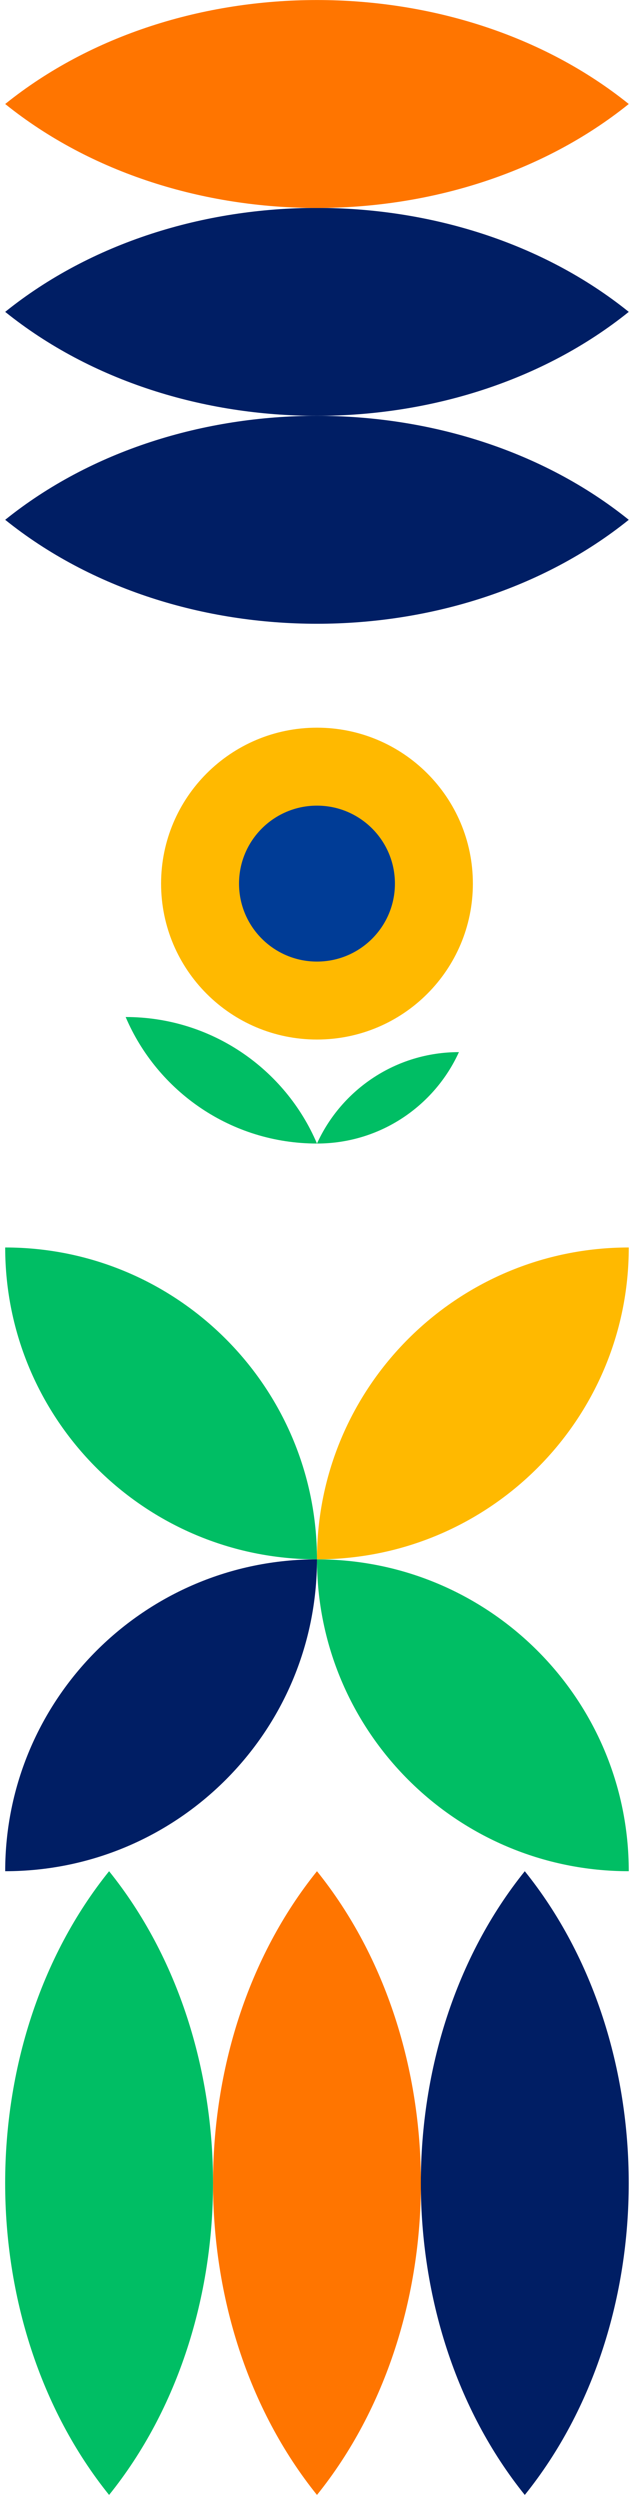
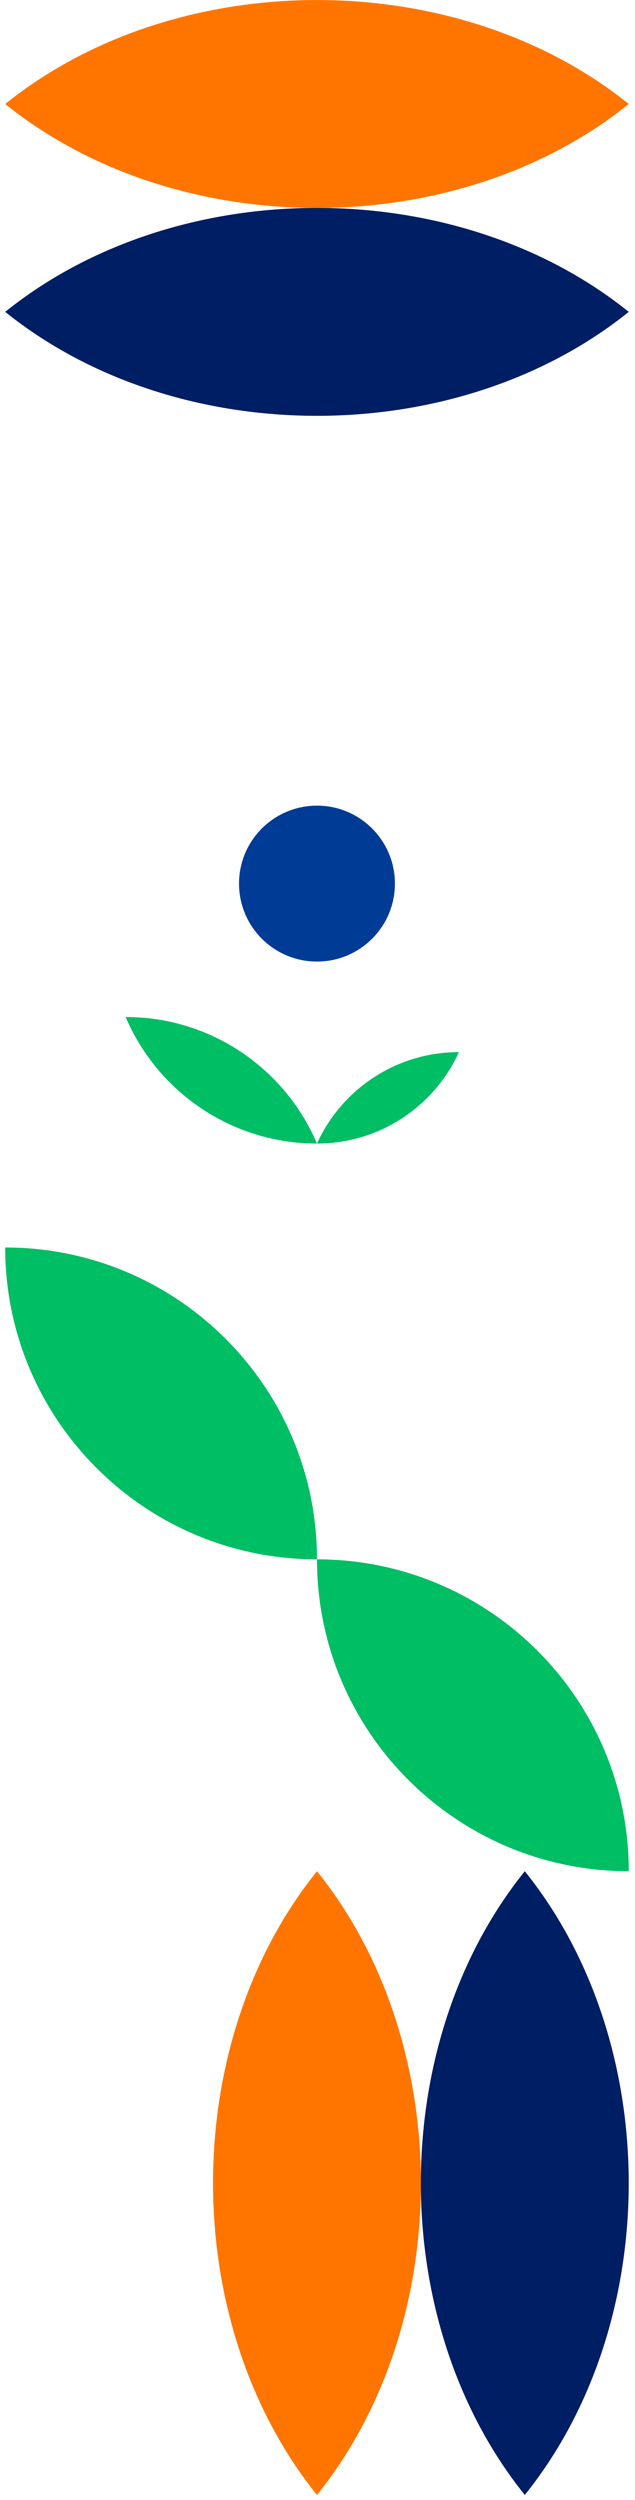
<svg xmlns="http://www.w3.org/2000/svg" width="94" height="370" viewBox="0 0 94 370" fill="none">
  <path d="M46.922 230.773C46.922 256.26 67.59 276.928 93.077 276.928C93.077 251.441 72.409 230.773 46.922 230.773Z" fill="#00BE64" />
  <path d="M0.768 184.618C0.768 210.105 21.436 230.773 46.922 230.773C46.922 205.286 26.254 184.618 0.768 184.618Z" fill="#00BE64" />
-   <path d="M46.922 230.773C72.409 230.773 93.077 210.105 93.077 184.618C67.59 184.618 46.922 205.286 46.922 230.773Z" fill="#FFB900" />
-   <path d="M0.768 276.928C26.254 276.928 46.922 256.27 46.922 230.773C21.436 230.773 0.768 251.441 0.768 276.928Z" fill="#001E64" />
  <path d="M18.599 150.511C23.286 161.521 34.204 169.237 46.922 169.237C42.236 158.227 31.317 150.511 18.599 150.511Z" fill="#00BE64" />
-   <path d="M70 130.768C70 143.516 59.671 153.845 46.922 153.845C34.174 153.845 23.845 143.516 23.845 130.768C23.845 118.02 34.174 107.691 46.922 107.691C59.671 107.691 70 118.02 70 130.768Z" fill="#FFB900" />
  <path d="M46.922 169.237C56.265 169.237 64.307 163.686 67.936 155.706C58.593 155.706 50.552 161.256 46.922 169.237Z" fill="#00BE64" />
  <path d="M58.461 130.768C58.461 137.142 53.296 142.307 46.922 142.307C40.548 142.307 35.383 137.142 35.383 130.768C35.383 124.394 40.548 119.229 46.922 119.229C53.296 119.229 58.461 124.394 58.461 130.768Z" fill="#003C96" />
  <path d="M46.922 369.237C67.438 343.75 67.438 302.425 46.922 276.928C26.407 302.414 26.407 343.74 46.922 369.237Z" fill="#FF7500" />
-   <path d="M16.149 369.237C36.665 343.75 36.665 302.425 16.149 276.928C-4.366 302.414 -4.366 343.74 16.149 369.237Z" fill="#00BE64" />
  <path d="M77.685 369.237C98.201 343.75 98.201 302.425 77.685 276.928C57.17 302.414 57.17 343.74 77.685 369.237Z" fill="#001E64" />
  <path d="M93.077 46.155C67.59 25.639 26.254 25.639 0.768 46.155C26.254 66.67 67.58 66.67 93.077 46.155Z" fill="#001E64" />
-   <path d="M93.077 76.928C67.59 56.412 26.254 56.412 0.768 76.928C26.254 97.443 67.58 97.443 93.077 76.928Z" fill="#001E64" />
  <path d="M93.077 15.392C67.59 -5.124 26.254 -5.124 0.768 15.392C26.254 35.907 67.58 35.907 93.077 15.392Z" fill="#FF7500" />
</svg>